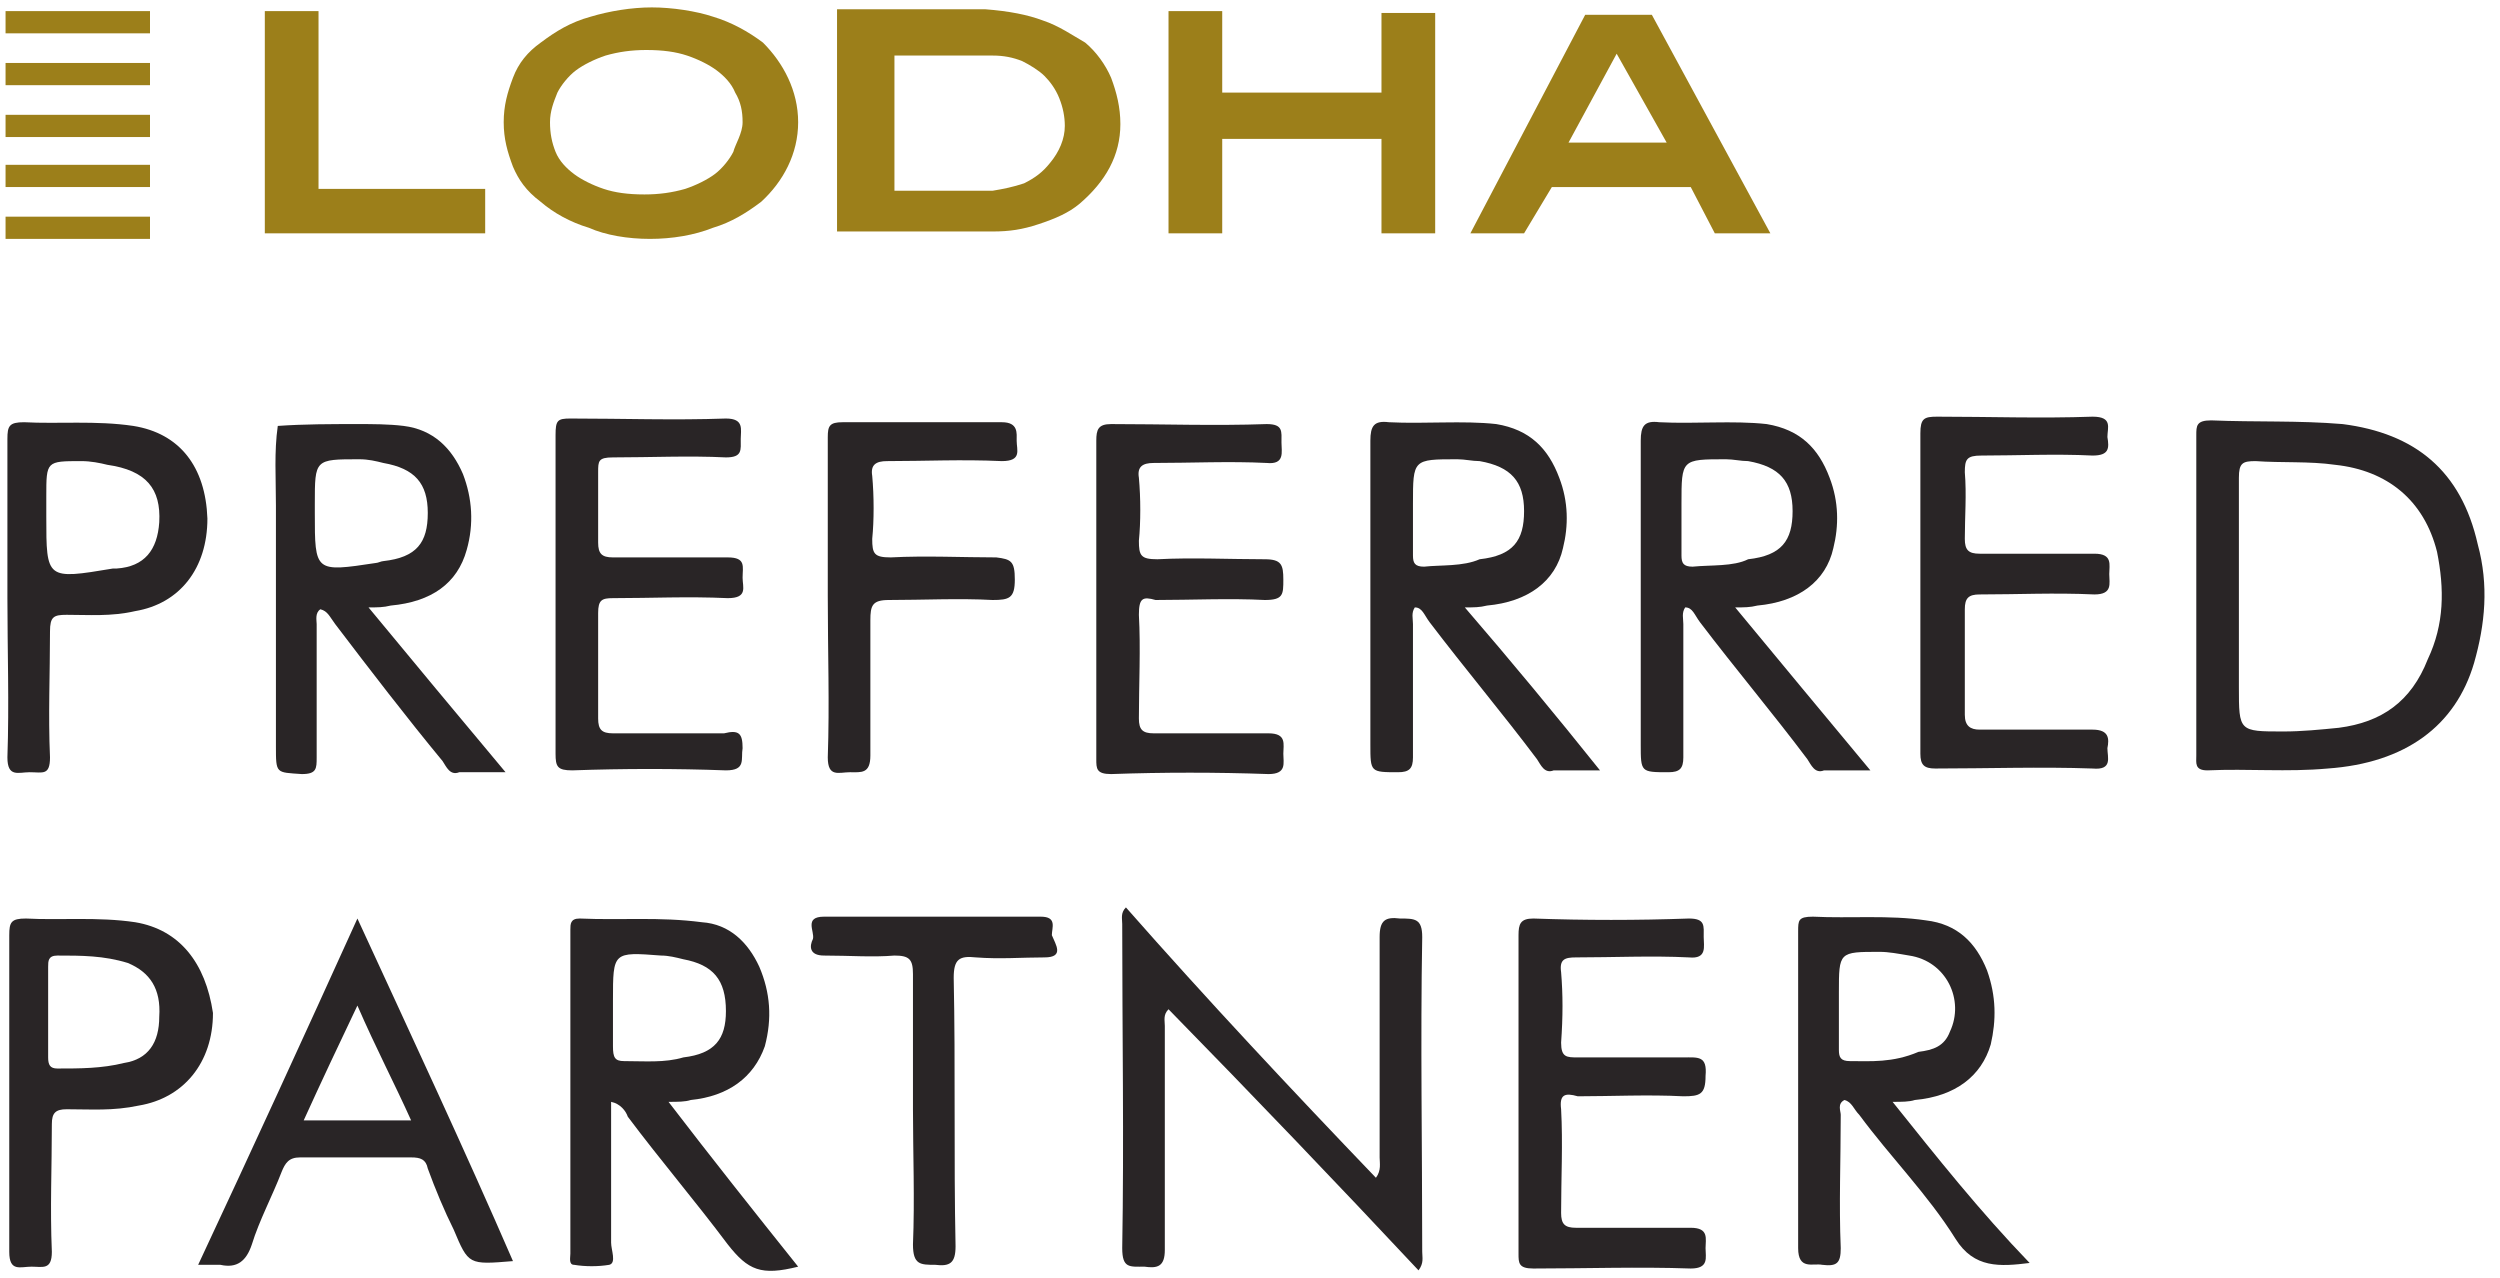
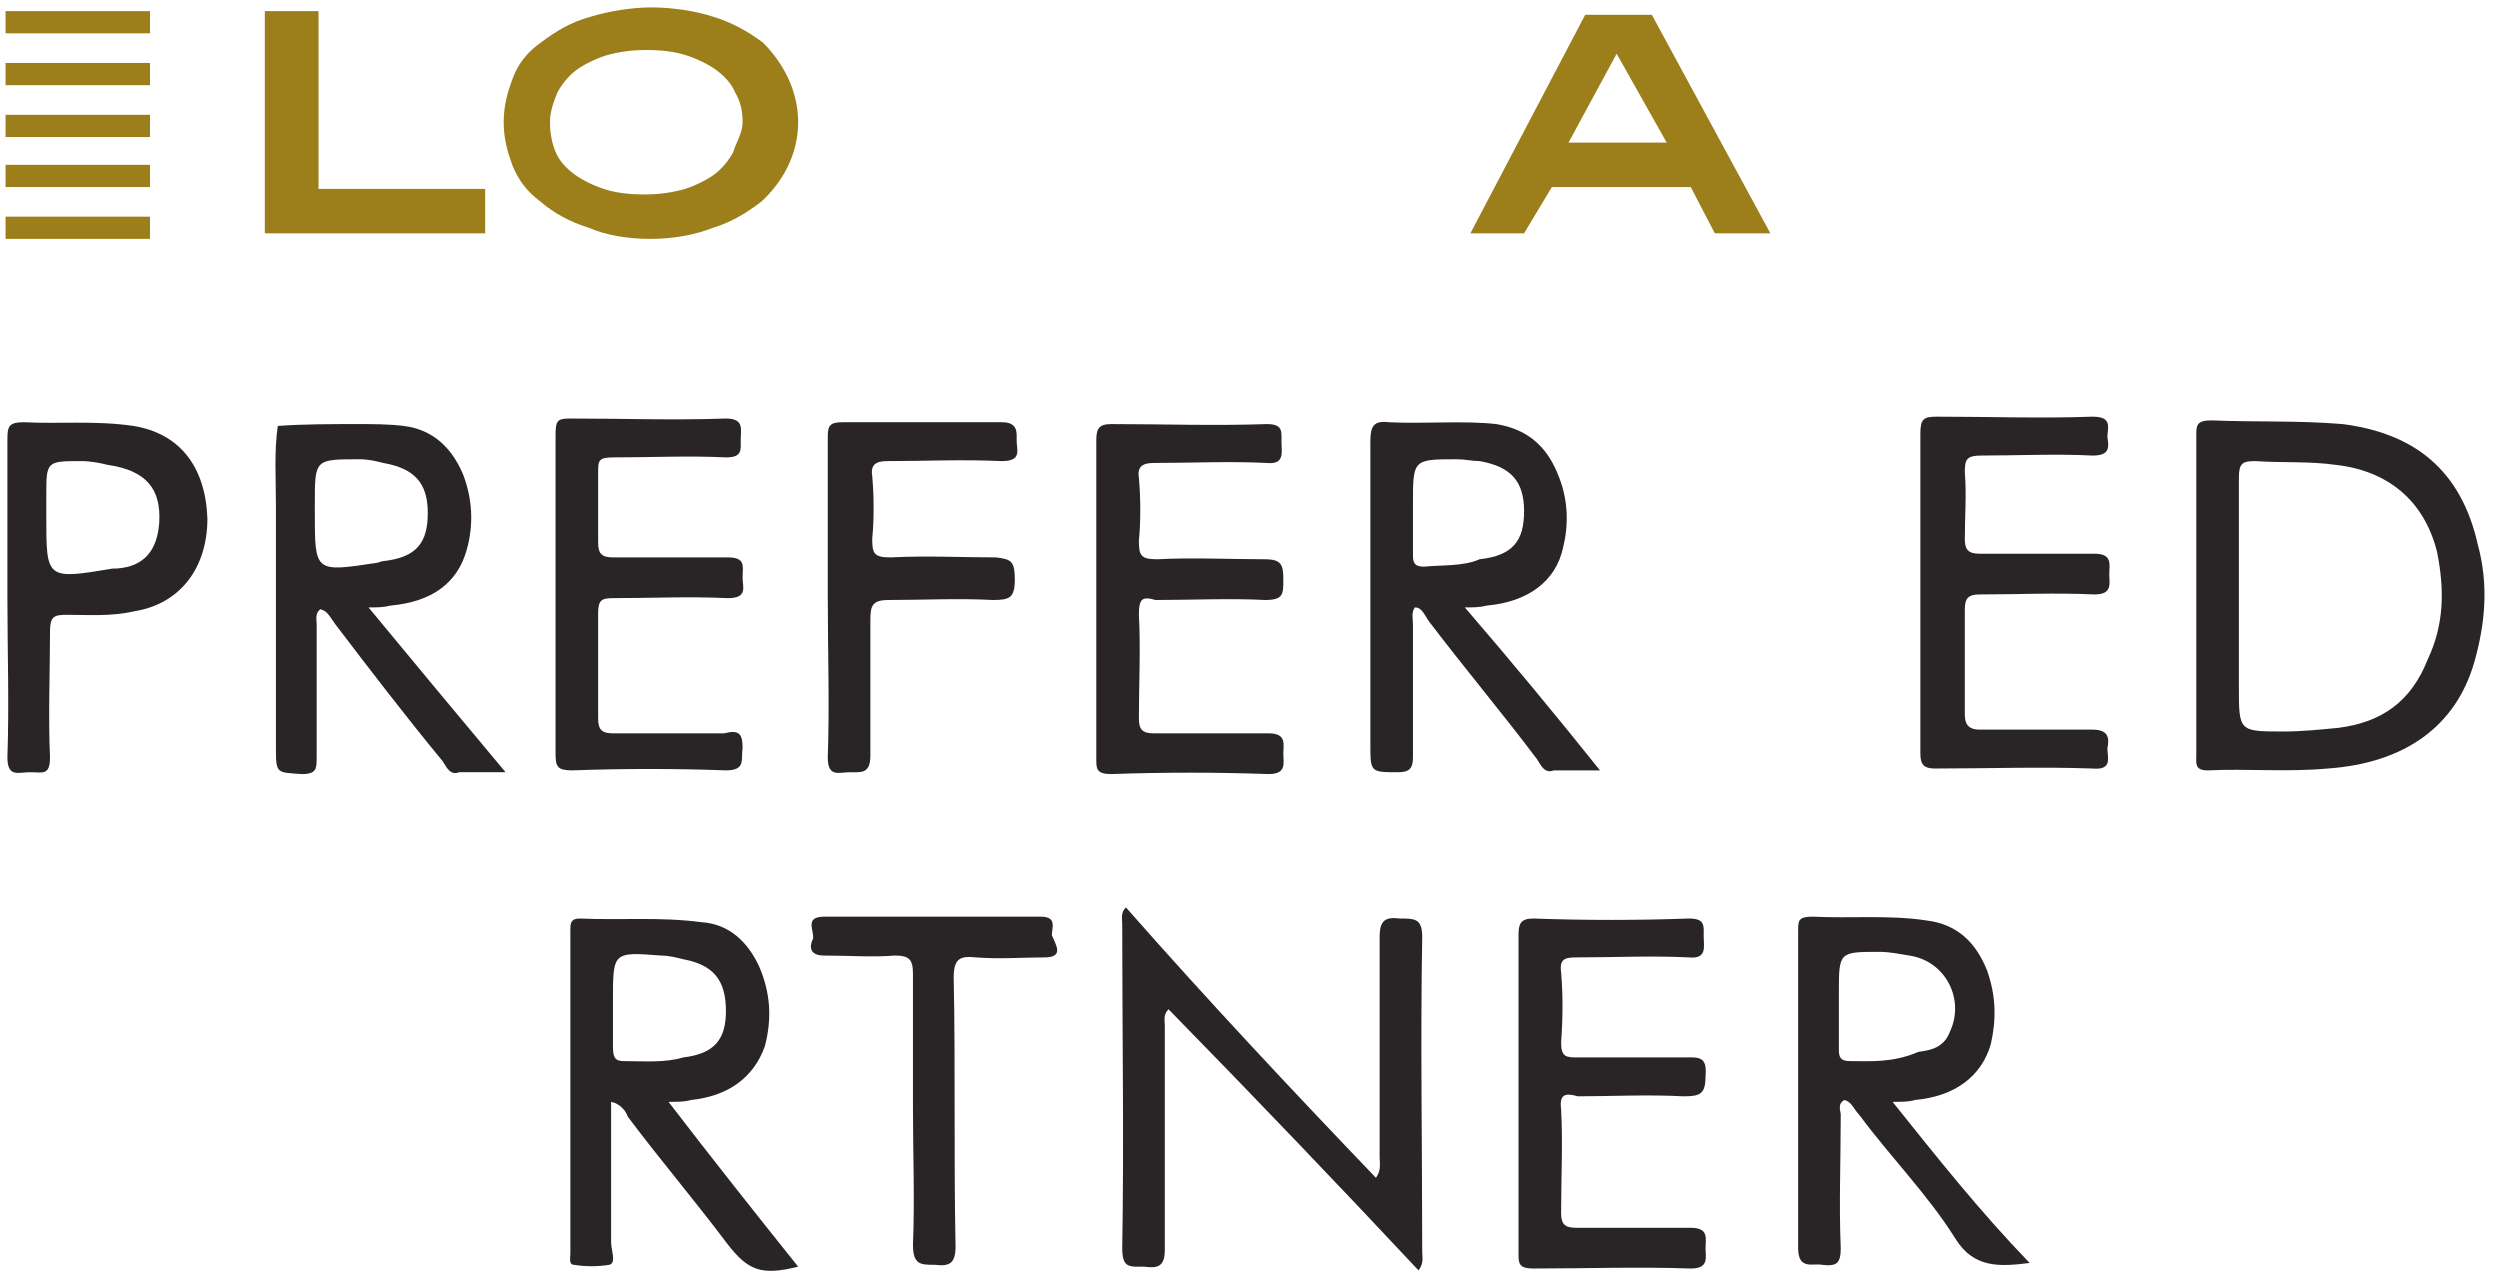
<svg xmlns="http://www.w3.org/2000/svg" width="135" height="69" viewBox="0 0 135 69" fill="none">
  <path d="M133.8 29.4C132.9 25.4 130.4 23.4 126.5 22.9C124.1 22.7 121.8 22.8 119.4 22.7C118.6 22.7 118.6 23 118.6 23.5C118.6 26.3 118.6 29.2 118.6 32.1V40.8C118.6 41.2 118.5 41.6 119.2 41.6C121.4 41.5 123.5 41.7 125.7 41.5C129.9 41.2 132.6 39.2 133.6 35.8C134.2 33.7 134.4 31.6 133.8 29.4ZM131.1 35.6C130.2 37.9 128.6 39 126.3 39.3C125.3 39.4 124.3 39.5 123.3 39.5C120.9 39.5 120.9 39.5 120.9 37.1C120.9 33.3 120.9 29.7 120.9 25.8C120.9 25 121.1 24.9 121.8 24.9C123.2 25 124.7 24.9 126.1 25.1C128.9 25.4 130.9 27 131.6 29.8C132 31.8 132 33.7 131.1 35.6Z" fill="#292526" />
-   <path d="M93.7 32.8C94.2 32.8 94.5 32.8 94.9 32.7C97.1 32.5 98.6 31.4 99 29.6C99.3 28.4 99.3 27.1 98.8 25.8C98.2 24.2 97.2 23.2 95.4 22.9C93.6 22.7 91.5 22.9 89.6 22.8C88.8 22.7 88.6 23 88.6 23.8C88.6 29.3 88.6 34.7 88.6 40.2C88.6 41.7 88.6 41.7 90.1 41.7C90.7 41.7 90.9 41.5 90.9 40.9C90.9 38.5 90.9 36.2 90.9 33.7C90.9 33.4 90.8 33.1 91 32.8C91.4 32.8 91.5 33.2 91.8 33.6C93.7 36.1 95.8 38.6 97.6 41C97.8 41.3 98 41.8 98.5 41.6C99.3 41.6 100 41.6 101 41.6C98.5 38.6 96.1 35.7 93.7 32.8ZM91.4 30.6C90.9 30.6 90.8 30.4 90.8 30C90.8 29.2 90.8 28.5 90.8 27.7V27.2C90.8 24.8 90.8 24.8 93.2 24.8C93.6 24.8 94 24.9 94.4 24.9C96.1 25.2 96.8 26 96.8 27.6C96.8 29.2 96.2 30 94.4 30.2C93.6 30.6 92.4 30.5 91.4 30.6Z" fill="#292526" />
  <path d="M19.9 32.8C20.4 32.8 20.7 32.8 21.1 32.7C23.3 32.5 24.7 31.5 25.2 29.7C25.6 28.3 25.5 26.9 25 25.6C24.4 24.2 23.4 23.2 21.8 23C21 22.9 20.1 22.9 19.3 22.9C17.9 22.9 16.4 22.9 15 23C14.8 24.4 14.9 25.8 14.9 27.3C14.9 31.6 14.9 36 14.9 40.3C14.9 41.8 14.9 41.7 16.3 41.8C17.1 41.8 17.1 41.5 17.1 40.9C17.1 38.5 17.1 36.2 17.1 33.7C17.1 33.5 17 33.1 17.3 32.9C17.7 33 17.8 33.3 18.1 33.7C20 36.2 22 38.8 23.9 41.1C24.1 41.4 24.3 41.9 24.8 41.7C25.6 41.7 26.3 41.7 27.3 41.7C24.7 38.6 22.3 35.7 19.9 32.8ZM17 27.7V27.2C17 24.8 17 24.8 19.4 24.8C19.9 24.8 20.3 24.9 20.7 25C22.4 25.3 23.1 26.1 23.1 27.7C23.1 29.3 22.5 30.1 20.7 30.3C20.6 30.3 20.4 30.4 20.3 30.4C17 30.9 17 30.9 17 27.7Z" fill="#292526" />
  <path d="M7.2 23C5.2 22.7 3.1 22.9 1.3 22.8C0.5 22.8 0.4 23 0.4 23.7C0.4 26.5 0.4 29.4 0.4 32.3C0.4 35.1 0.5 38 0.4 40.9C0.4 42 1 41.7 1.6 41.7C2.3 41.7 2.7 41.9 2.7 40.9C2.6 38.6 2.7 36.4 2.7 34.1C2.7 33.3 2.9 33.2 3.6 33.2C4.8 33.2 6 33.3 7.3 33C9.7 32.6 11.2 30.7 11.2 28C11.1 25.2 9.7 23.4 7.2 23ZM8.6 28.2C8.5 29.7 7.8 30.6 6.3 30.7C6.2 30.7 6.2 30.7 6.1 30.7C2.5 31.3 2.5 31.3 2.5 27.9V26.8C2.5 24.9 2.5 24.9 4.4 24.9C4.9 24.9 5.4 25 5.8 25.1C7.9 25.4 8.7 26.4 8.6 28.2Z" fill="#292526" />
  <path d="M40.1 40.4C40 41 40.3 41.6 39.2 41.6C36.5 41.5 33.7 41.5 30.9 41.6C30.1 41.6 30 41.4 30 40.7C30 37.9 30 35 30 32.1C30 29.3 30 26.4 30 23.5C30 22.7 30.1 22.6 30.8 22.6C33.6 22.6 36.4 22.7 39.2 22.6C40.2 22.6 40 23.2 40 23.7C40 24.3 40.1 24.7 39.2 24.7C37.2 24.6 35.1 24.7 33.1 24.7C32.3 24.7 32.3 24.9 32.3 25.5C32.3 26.7 32.3 27.9 32.3 29.3C32.3 29.9 32.5 30.1 33.1 30.1C35.3 30.1 37.2 30.1 39.3 30.1C40.3 30.1 40.1 30.6 40.1 31.2C40.1 31.7 40.4 32.3 39.3 32.3C37.1 32.2 35.2 32.3 33.1 32.3C32.5 32.3 32.3 32.4 32.3 33.1C32.3 35 32.3 37 32.3 38.8C32.3 39.4 32.5 39.6 33.1 39.6C35.1 39.6 37.2 39.6 39.1 39.6C39.9 39.4 40.1 39.6 40.1 40.4Z" fill="#292526" />
  <path d="M79.1 32.8C79.6 32.8 79.9 32.8 80.3 32.7C82.5 32.5 84 31.4 84.4 29.6C84.7 28.4 84.7 27.1 84.2 25.8C83.6 24.2 82.6 23.2 80.8 22.9C79 22.7 76.9 22.9 75 22.8C74.2 22.7 74 23 74 23.8C74 29.3 74 34.7 74 40.2C74 41.7 74 41.7 75.5 41.7C76.1 41.7 76.3 41.5 76.3 40.9C76.3 38.5 76.3 36.2 76.3 33.7C76.3 33.4 76.2 33.1 76.4 32.8C76.8 32.8 76.9 33.2 77.2 33.6C79.1 36.1 81.2 38.6 83 41C83.2 41.3 83.4 41.8 83.9 41.6C84.7 41.6 85.4 41.6 86.4 41.6C84 38.6 81.6 35.7 79.1 32.8ZM76.9 30.6C76.4 30.6 76.3 30.4 76.3 30C76.3 29.2 76.3 28.5 76.3 27.7V27.2C76.3 24.8 76.3 24.8 78.7 24.8C79.1 24.8 79.5 24.9 79.9 24.9C81.6 25.2 82.3 26 82.3 27.6C82.3 29.2 81.7 30 79.9 30.2C79 30.6 77.8 30.5 76.9 30.6Z" fill="#292526" />
  <path d="M61.5 33.2C61.6 35 61.5 37 61.5 38.8C61.5 39.4 61.7 39.6 62.3 39.6C64.5 39.6 66.4 39.6 68.5 39.6C69.5 39.6 69.3 40.2 69.3 40.7C69.3 41.2 69.5 41.8 68.5 41.8C65.7 41.7 62.8 41.7 60 41.8C59.2 41.8 59.2 41.5 59.2 41C59.2 38.1 59.2 35.3 59.2 32.3C59.2 29.5 59.2 26.6 59.2 23.8C59.2 23.2 59.3 22.9 60 22.9C62.8 22.9 65.6 23 68.4 22.9C69.3 22.9 69.2 23.3 69.2 23.9C69.2 24.4 69.4 25.1 68.4 25C66.4 24.9 64.3 25 62.3 25C61.7 25 61.4 25.2 61.5 25.8C61.6 26.9 61.6 28.2 61.5 29.2C61.5 30 61.6 30.2 62.5 30.2C64.4 30.1 66.4 30.2 68.3 30.2C69.2 30.2 69.3 30.5 69.3 31.3C69.3 32.1 69.3 32.4 68.3 32.4C66.4 32.3 64.3 32.4 62.4 32.4C61.7 32.2 61.5 32.3 61.5 33.2Z" fill="#292526" />
  <path d="M113.8 40.4C113.8 40.9 114.1 41.6 113 41.5C110.2 41.4 107.3 41.5 104.5 41.5C103.9 41.5 103.7 41.3 103.7 40.7C103.7 37.8 103.7 34.9 103.7 31.9C103.7 29.1 103.7 26.2 103.7 23.4C103.7 22.6 103.9 22.5 104.6 22.5C107.4 22.5 110.2 22.6 113 22.5C114.1 22.5 113.8 23.1 113.8 23.6C113.9 24.2 113.9 24.6 113 24.6C111 24.5 108.9 24.6 107 24.6C106.2 24.6 106.1 24.8 106.1 25.5C106.2 26.7 106.1 27.9 106.1 29.1C106.1 29.7 106.3 29.9 106.9 29.9C109.1 29.9 111 29.9 113.1 29.9C114.1 29.9 113.9 30.5 113.9 31C113.9 31.5 114.1 32.1 113.1 32.1C110.9 32 109 32.1 106.9 32.1C106.3 32.1 106.1 32.3 106.1 32.9C106.1 34.8 106.1 36.8 106.1 38.6C106.1 39.2 106.4 39.4 106.9 39.4C108.9 39.4 111 39.4 113 39.4C113.9 39.4 113.9 39.9 113.8 40.4Z" fill="#292526" />
  <path d="M54.8 31.3C54.8 32.3 54.5 32.4 53.6 32.4C51.8 32.3 49.8 32.4 48 32.4C47.1 32.4 47 32.7 47 33.5C47 35.9 47 38.5 47 40.8C47 41.8 46.5 41.7 45.9 41.7C45.3 41.7 44.7 42 44.7 40.9C44.8 38 44.7 35.2 44.7 32.2C44.7 29.4 44.7 26.5 44.7 23.6C44.7 23 44.8 22.8 45.5 22.8C48.3 22.8 51.2 22.8 54.1 22.8C55 22.8 54.9 23.4 54.9 23.8C54.9 24.3 55.2 24.9 54.1 24.9C51.9 24.8 50 24.9 47.9 24.9C47.3 24.9 47 25.1 47.1 25.7C47.2 26.8 47.2 28.1 47.1 29.1C47.1 29.9 47.2 30.1 48.1 30.1C50 30 52 30.1 53.8 30.1C54.6 30.2 54.8 30.3 54.8 31.3Z" fill="#292526" />
  <path d="M76.8 67.6C76.8 67.9 76.9 68.2 76.6 68.6C72.2 63.9 67.7 59.2 63.1 54.5C62.8 54.8 62.9 55.1 62.9 55.4C62.9 59.5 62.9 63.4 62.9 67.5C62.9 68.4 62.5 68.5 61.8 68.4C61 68.4 60.6 68.5 60.6 67.4C60.7 61.6 60.6 55.7 60.6 49.9C60.6 49.6 60.5 49.3 60.8 49C65.2 54 69.7 58.8 74.3 63.6C74.6 63.2 74.5 62.8 74.5 62.5C74.5 58.5 74.5 54.5 74.5 50.6C74.5 49.7 74.8 49.5 75.6 49.6C76.4 49.6 76.8 49.6 76.8 50.6C76.7 56.2 76.8 61.9 76.8 67.6Z" fill="#292526" />
  <path d="M102.2 59.5C102.7 59.5 103.1 59.5 103.4 59.4C105.6 59.2 107 58.1 107.5 56.4C107.8 55.1 107.8 53.8 107.3 52.4C106.7 50.9 105.7 49.9 104 49.7C102 49.4 99.9 49.6 97.9 49.5C97.1 49.5 97.1 49.7 97.1 50.3C97.1 56 97.1 61.7 97.1 67.4C97.1 68.6 97.9 68.2 98.4 68.3C99.2 68.4 99.4 68.2 99.4 67.4C99.3 65 99.4 62.7 99.4 60.2C99.4 60 99.2 59.6 99.6 59.4C100 59.5 100.1 59.9 100.4 60.2C102.1 62.5 104.1 64.5 105.6 66.9C106.6 68.5 108 68.4 109.6 68.2C106.9 65.4 104.6 62.5 102.2 59.5ZM99.9 57.3C99.4 57.3 99.3 57.1 99.3 56.7C99.3 55.9 99.3 55.2 99.3 54.4V53.6C99.3 51.4 99.3 51.4 101.5 51.4C102 51.4 102.5 51.5 103.1 51.6C105.1 51.9 106.1 54 105.3 55.7C105 56.5 104.4 56.7 103.6 56.8C102.2 57.4 101 57.3 99.9 57.3Z" fill="#292526" />
  <path d="M36.1 59.5C36.6 59.5 37 59.5 37.3 59.4C39.3 59.2 40.7 58.2 41.3 56.5C41.7 55 41.6 53.6 41 52.2C40.4 50.9 39.4 49.9 37.9 49.8C35.6 49.5 33.6 49.7 31.3 49.6C30.8 49.6 30.8 49.9 30.8 50.2C30.8 56 30.8 61.9 30.8 67.7C30.8 67.9 30.7 68.3 31 68.3C31.6 68.4 32.3 68.4 32.9 68.3C33.3 68.2 33 67.5 33 67.1C33 64.6 33 62 33 59.5C33.5 59.6 33.8 60 33.9 60.3C35.7 62.7 37.5 64.8 39.3 67.2C40.4 68.6 41.1 68.9 43.1 68.4C40.7 65.4 38.4 62.5 36.1 59.5ZM33.7 57.3C33.2 57.3 33.1 57.1 33.1 56.5C33.1 55.7 33.1 55 33.1 54.2V54C33.1 51.4 33.1 51.4 35.7 51.6C36.1 51.6 36.5 51.7 36.9 51.8C38.5 52.1 39.2 52.9 39.2 54.6C39.2 56.1 38.6 56.9 36.9 57.1C35.9 57.4 34.8 57.3 33.7 57.3Z" fill="#292526" />
-   <path d="M7.3 49.8C5.3 49.5 3.2 49.7 1.4 49.6C0.6 49.6 0.5 49.8 0.5 50.5C0.5 53.3 0.5 56.2 0.5 58.9C0.5 61.8 0.5 64.6 0.5 67.6C0.5 68.7 1.1 68.4 1.7 68.4C2.3 68.4 2.8 68.6 2.8 67.6C2.7 65.2 2.8 63.1 2.8 60.7C2.8 60.1 3 59.9 3.6 59.9C4.9 59.9 6.1 60 7.5 59.7C9.9 59.3 11.5 57.4 11.5 54.7C11.1 52 9.7 50.2 7.3 49.8ZM8.6 54.9C8.6 56.3 8 57.2 6.7 57.4C5.5 57.7 4.3 57.7 3.1 57.7C2.7 57.7 2.6 57.5 2.6 57.1C2.6 56.3 2.6 55.4 2.6 54.6C2.6 53.8 2.6 53 2.6 52.2C2.6 51.9 2.6 51.6 3.1 51.6C4.4 51.6 5.6 51.6 6.9 52C8.1 52.5 8.7 53.4 8.6 54.9Z" fill="#292526" />
  <path d="M84.3 59.9C84.4 61.7 84.3 63.7 84.3 65.5C84.3 66.1 84.5 66.3 85.1 66.3C87.3 66.3 89.2 66.3 91.3 66.3C92.3 66.3 92.1 66.9 92.1 67.4C92.1 67.9 92.3 68.5 91.3 68.5C88.5 68.4 85.6 68.5 82.8 68.5C82 68.5 82 68.2 82 67.7C82 64.8 82 62 82 59C82 56.2 82 53.3 82 50.5C82 49.9 82.1 49.6 82.8 49.6C85.6 49.7 88.4 49.7 91.2 49.6C92.1 49.6 92 50 92 50.6C92 51.1 92.2 51.8 91.2 51.7C89.2 51.6 87.1 51.7 85.1 51.7C84.5 51.7 84.2 51.8 84.3 52.5C84.4 53.7 84.4 54.9 84.3 56.3C84.3 57.1 84.6 57.1 85.2 57.1C87.1 57.1 89.1 57.1 90.9 57.1C91.7 57.1 92.2 57 92.1 58.1C92.1 59.1 91.8 59.2 90.9 59.2C89 59.1 87 59.2 85.2 59.2C84.5 59 84.2 59.1 84.3 59.9Z" fill="#292526" />
-   <path d="M19.3 49.6C16.4 56 13.6 62.1 10.7 68.3C11.2 68.3 11.6 68.3 11.9 68.3C12.8 68.5 13.3 68.1 13.6 67.2C14 65.9 14.7 64.6 15.2 63.3C15.4 62.8 15.6 62.5 16.2 62.5C18.2 62.5 20.3 62.5 22.2 62.5C22.7 62.5 23 62.6 23.1 63.1C23.5 64.2 24 65.4 24.5 66.4C25.3 68.3 25.3 68.3 27.7 68.1C25.1 62.1 22.2 55.9 19.3 49.6ZM16.4 60.5C17.4 58.3 18.3 56.4 19.3 54.3C20.3 56.6 21.3 58.5 22.2 60.5H16.4Z" fill="#292526" />
  <path d="M56.4 51.7C55.2 51.7 54 51.8 52.7 51.7C51.8 51.6 51.5 51.8 51.5 52.8C51.6 57.6 51.5 62.5 51.6 67.3C51.6 68.2 51.3 68.4 50.5 68.3C49.7 68.3 49.3 68.3 49.3 67.2C49.4 64.8 49.3 62.2 49.3 59.9C49.3 57.5 49.3 55.1 49.3 52.6C49.3 51.8 49.1 51.6 48.3 51.6C47.1 51.7 45.9 51.6 44.5 51.6C43.7 51.6 43.7 51.1 43.9 50.7C44 50.3 43.4 49.5 44.5 49.5C48.5 49.5 52.3 49.5 56.2 49.5C57.1 49.5 56.8 50.1 56.8 50.5C57 51 57.5 51.7 56.4 51.7Z" fill="#292526" />
  <path d="M14.3 12.6V0.6H17.2V10.2H26.2V12.6H14.3Z" fill="#9C7F1A" />
  <path d="M43.1 6.6C43.1 8.3 42.3 9.8 41.1 10.9C40.3 11.5 39.5 12 38.5 12.3C37.5 12.7 36.3 12.9 35.1 12.9C33.9 12.9 32.7 12.7 31.8 12.3C30.8 12 29.9 11.5 29.2 10.9C28.4 10.3 28 9.7 27.7 9C27.4 8.2 27.2 7.5 27.2 6.6C27.2 5.7 27.4 5 27.7 4.2C28 3.4 28.5 2.8 29.2 2.3C30 1.7 30.8 1.2 31.9 0.9C32.9 0.6 34.1 0.4 35.2 0.4C36.3 0.4 37.6 0.6 38.5 0.9C39.5 1.2 40.4 1.7 41.2 2.3C42.3 3.4 43.1 4.9 43.1 6.6ZM40.1 6.6C40.1 6 40 5.5 39.7 5C39.5 4.5 39.1 4.1 38.7 3.8C38.3 3.5 37.7 3.2 37.1 3C36.5 2.8 35.8 2.7 34.9 2.7C34.1 2.7 33.4 2.8 32.7 3C32.1 3.2 31.5 3.5 31.1 3.8C30.7 4.1 30.3 4.6 30.1 5C29.9 5.5 29.7 6 29.7 6.6C29.7 7.2 29.8 7.7 30 8.2C30.2 8.7 30.6 9.1 31 9.4C31.4 9.7 32 10 32.6 10.2C33.2 10.4 33.9 10.5 34.8 10.5C35.6 10.5 36.3 10.4 37 10.2C37.6 10 38.2 9.7 38.6 9.4C39 9.1 39.4 8.6 39.6 8.2C39.7 7.8 40.1 7.2 40.1 6.6Z" fill="#9C7F1A" />
-   <path d="M56.3 1.1C57.2 1.4 57.9 1.9 58.6 2.3C59.2 2.8 59.7 3.5 60 4.2C60.3 5 60.5 5.8 60.5 6.7C60.5 8.4 59.7 9.8 58.3 11C57.7 11.5 57 11.8 56.1 12.1C55.2 12.4 54.5 12.5 53.6 12.5H45.2V0.5H53.2C54.5 0.6 55.5 0.8 56.3 1.1ZM55.3 9.9C55.9 9.6 56.3 9.3 56.7 8.8C57.2 8.2 57.5 7.5 57.5 6.8C57.5 6.3 57.4 5.8 57.2 5.3C57 4.8 56.7 4.4 56.4 4.1C56.1 3.8 55.6 3.5 55.2 3.3C54.7 3.1 54.2 3 53.6 3H48.3V10.3H53.6C54.2 10.2 54.7 10.1 55.3 9.9Z" fill="#9C7F1A" />
-   <path d="M74.6 12.6V7.5H66V12.6H63.1V0.6H66V5H74.6V0.7H77.5V12.6H74.6Z" fill="#9C7F1A" />
  <path d="M92.6 12.6L91.3 10.1H83.8L82.3 12.6H79.4L85.6 0.8H89.2L95.6 12.6H92.6ZM87.3 2.9L84.7 7.7H90L87.3 2.9Z" fill="#9C7F1A" />
  <path d="M8.1 11.7H0.3V12.9H8.1V11.7Z" fill="#9C7F1A" />
  <path d="M8.1 0.6H0.3V1.8H8.1V0.6Z" fill="#9C7F1A" />
  <path d="M8.1 3.4H0.3V4.6H8.1V3.4Z" fill="#9C7F1A" />
  <path d="M8.1 6.2H0.3V7.4H8.1V6.2Z" fill="#9C7F1A" />
  <path d="M8.1 8.9H0.3V10.1H8.1V8.9Z" fill="#9C7F1A" />
</svg>